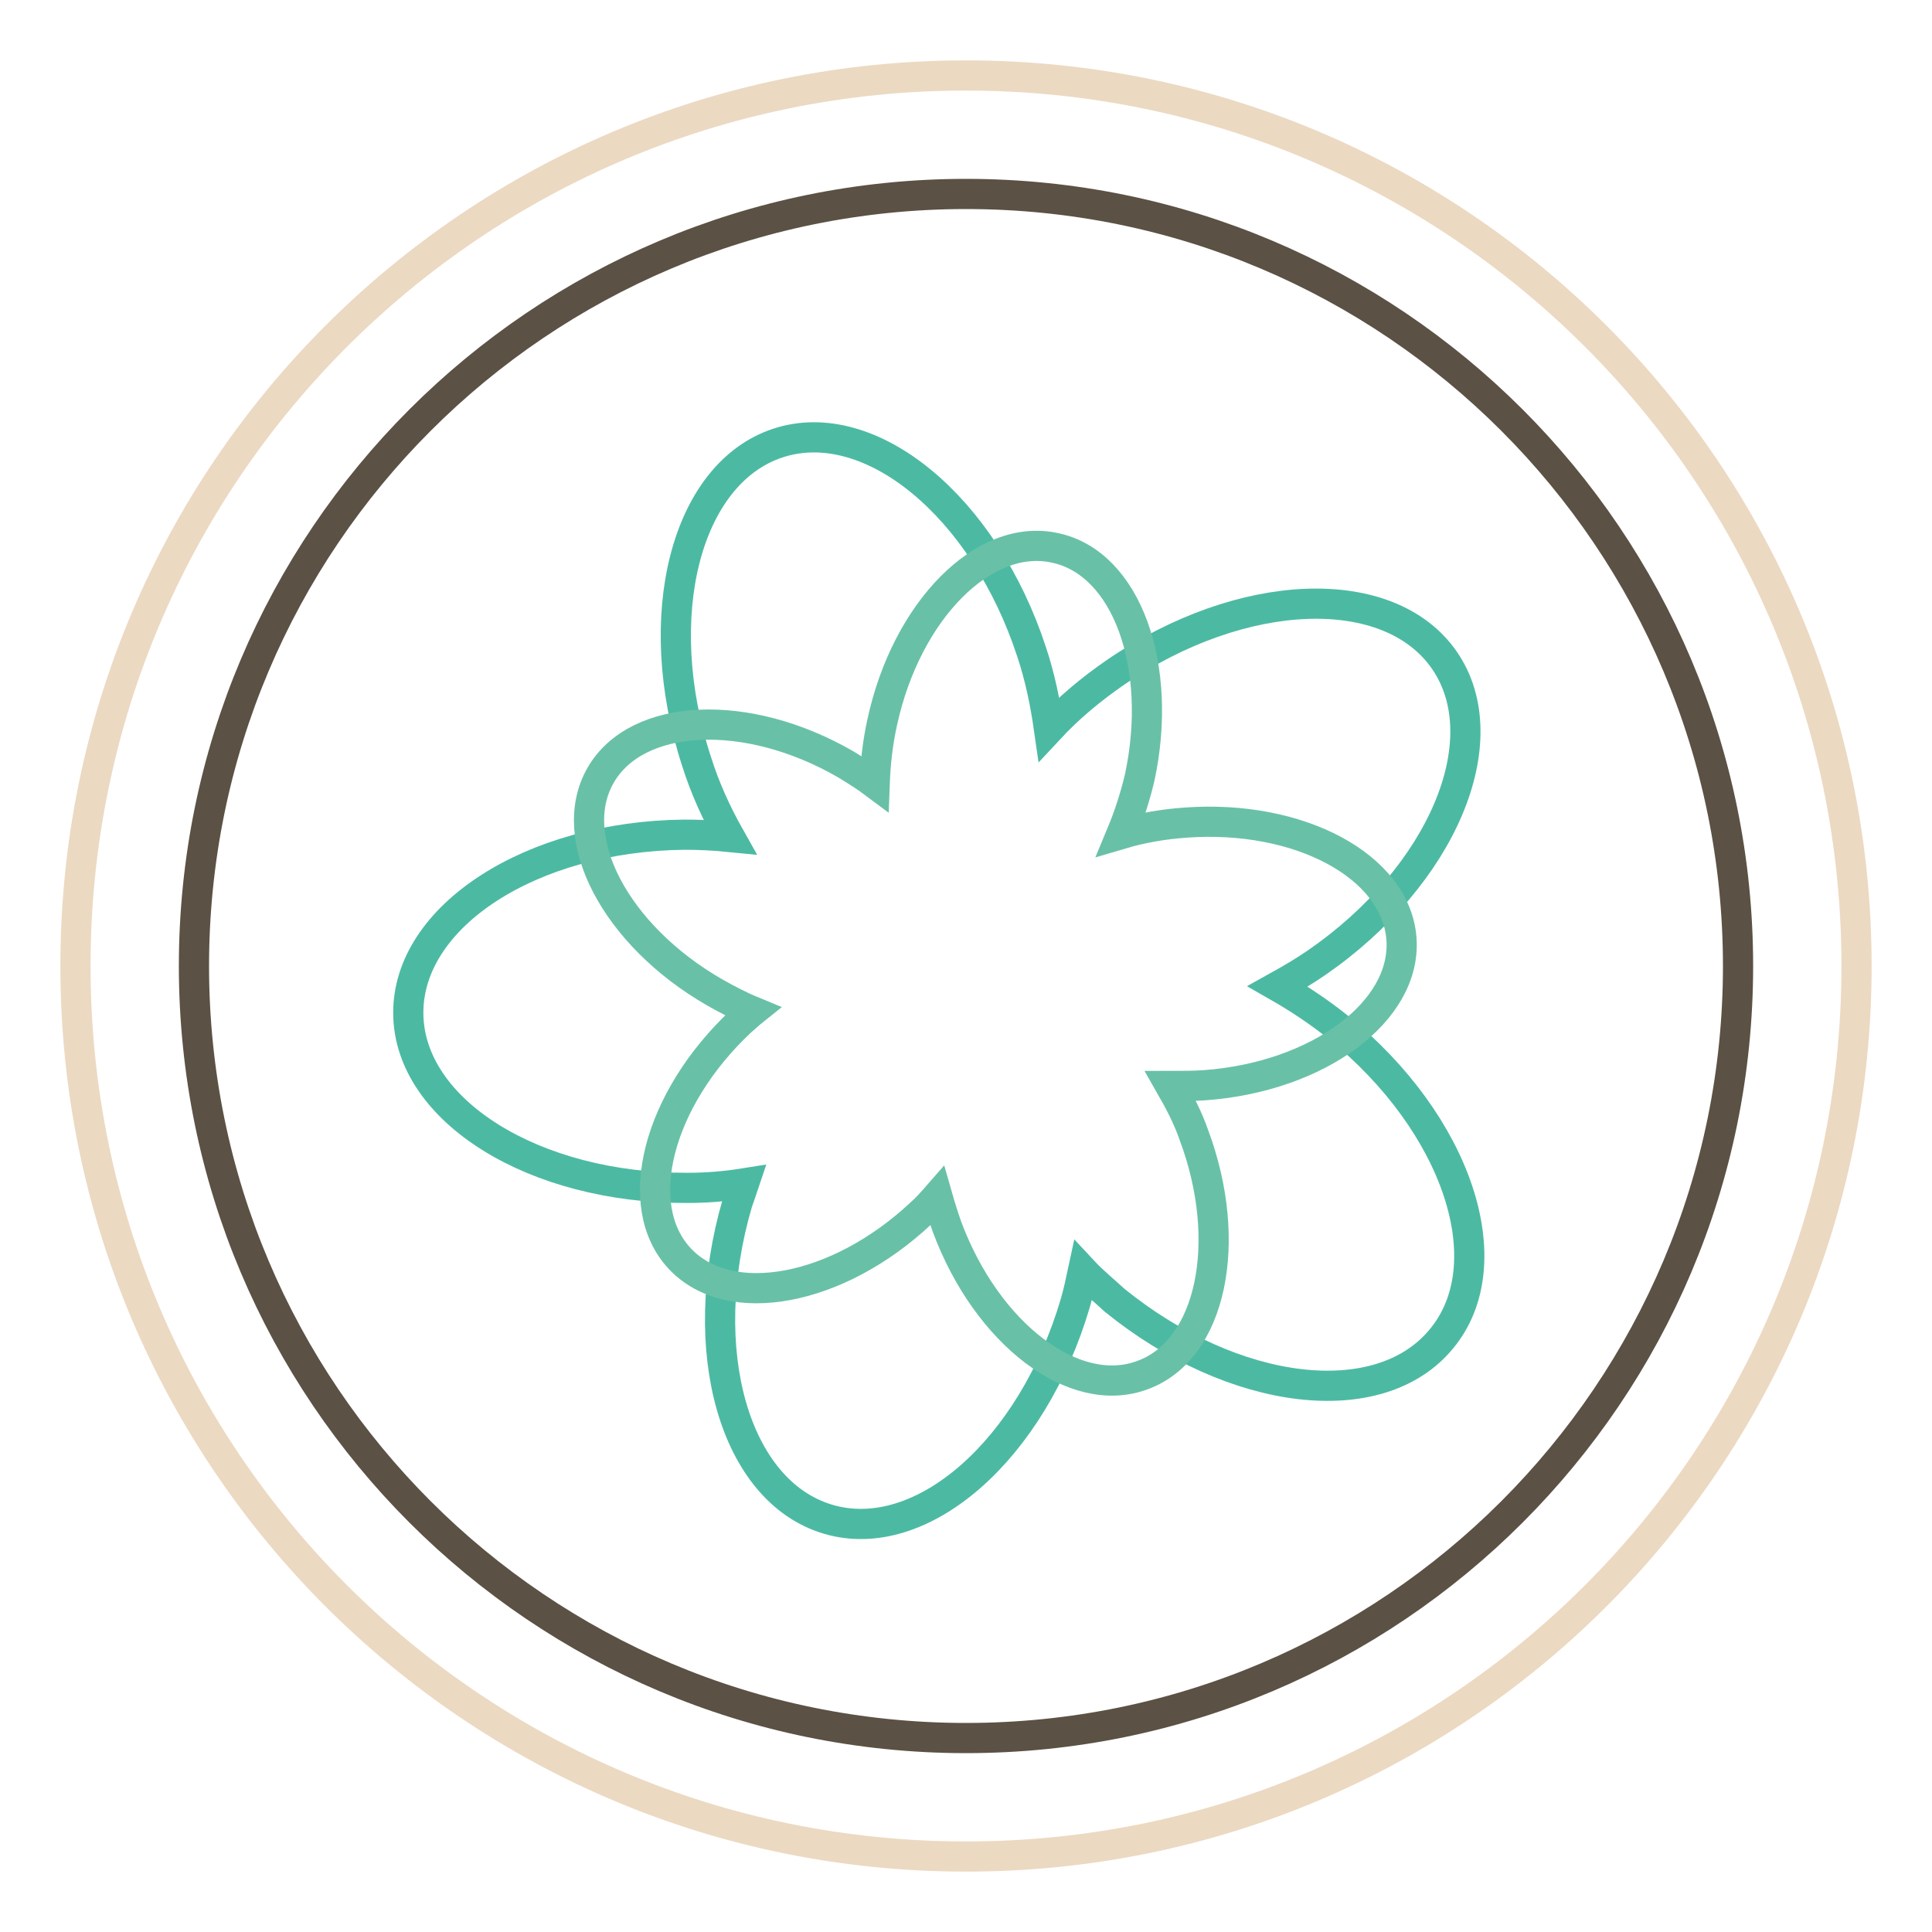
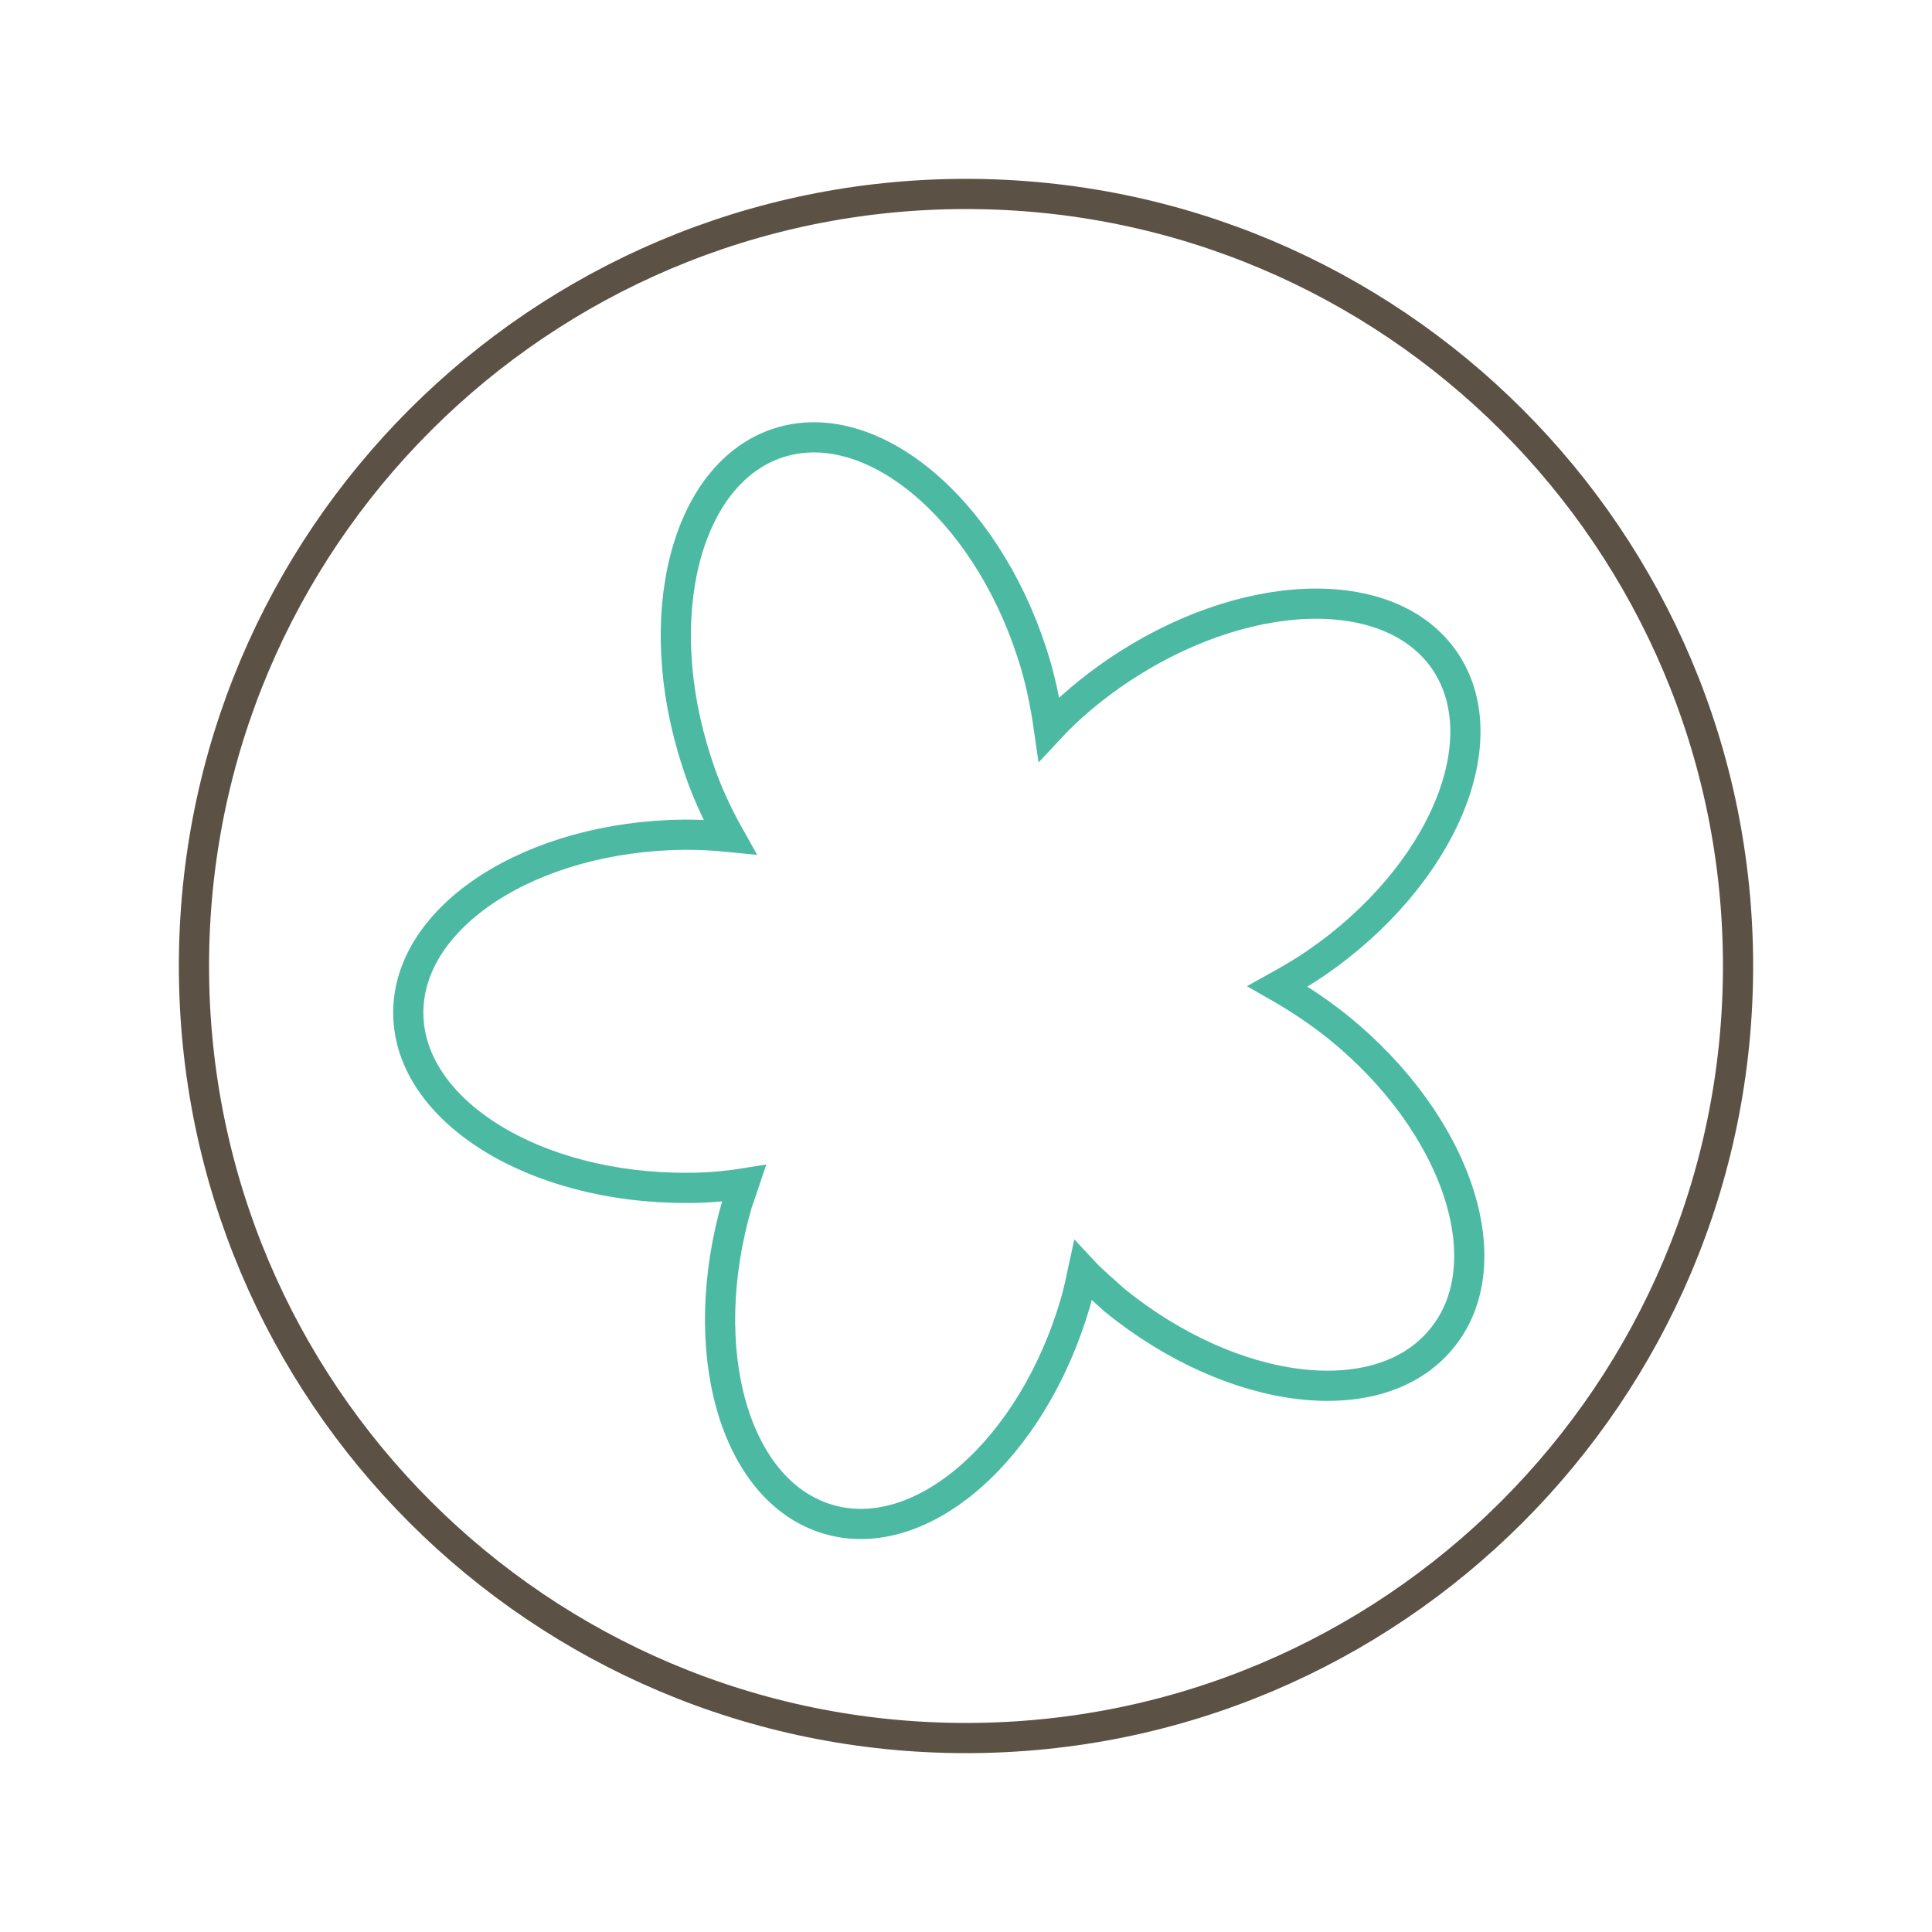
<svg xmlns="http://www.w3.org/2000/svg" version="1.1" x="0px" y="0px" viewBox="0 0 256 256" enable-background="new 0 0 256 256" xml:space="preserve">
  <g>
-     <path stroke-width="4" fill-opacity="0" stroke="#ecd9c2" d="M10,128c0,65.2,52.8,118,118,118c65.2,0,118-52.8,118-118c0-65.2-52.8-118-118-118C62.8,10,10,62.8,10,128z " />
    <path stroke-width="4" fill-opacity="0" stroke="#5b5144" d="M25.7,128c0,56.5,45.8,102.3,102.3,102.3c56.5,0,102.3-45.8,102.3-102.3l0,0c0-56.5-45.8-102.3-102.3-102.3 C71.5,25.7,25.7,71.5,25.7,128L25.7,128z" />
    <path stroke-width="4" fill-opacity="0" stroke="#4cbaa2" d="M177.3,136.1c-2.5-2-5.2-3.8-8-5.4c1.8-1,3.5-2,5.1-3.1c16.7-11.5,24.3-29.5,17-40.1 c-7.3-10.6-26.8-9.9-43.6,1.6c-3.2,2.2-6.2,4.7-8.8,7.5c-0.5-3.5-1.2-6.9-2.3-10.2c-6.3-19.3-21.4-31.7-33.6-27.7 S86,81.6,92.3,100.9c1.1,3.5,2.6,6.8,4.4,10c-2-0.2-4-0.3-6-0.3c-20.3,0.2-36.7,10.8-36.6,23.7c0.1,12.9,16.7,23.2,37,23.1 c2.5,0,5-0.2,7.5-0.6c-0.3,0.9-0.6,1.7-0.9,2.6c-5.7,19.5-0.4,38.2,12,41.9c12.4,3.7,27.1-9.2,32.8-28.7c0.4-1.4,0.7-2.8,1-4.2 c1.3,1.4,2.8,2.6,4.2,3.9c15.8,12.8,35.1,15.1,43.3,5.1C199.3,167.4,193.1,148.9,177.3,136.1z" />
-     <path stroke-width="4" fill-opacity="0" stroke="#68c1a7" d="M158.2,150.4c-0.8-2.3-1.9-4.4-3.1-6.5c1.5,0,3,0,4.5-0.1c15.1-1.1,26.8-9.8,26.1-19.4 c-0.7-9.6-13.5-16.5-28.6-15.4c-2.9,0.2-5.8,0.7-8.5,1.5c1-2.4,1.8-4.9,2.4-7.4c3.2-14.8-1.7-28.5-11.2-30.5 c-9.4-2.1-19.7,8.3-22.9,23.1c-0.6,2.7-0.9,5.4-1,8.1c-1.2-0.9-2.5-1.7-3.8-2.5c-13.1-7.6-27.7-6.9-32.5,1.4 c-4.8,8.3,1.9,21.2,15.1,28.8c1.6,0.9,3.3,1.8,5,2.5c-0.5,0.4-1,0.9-1.5,1.3c-11.1,10.4-14.7,24.5-8.1,31.5c6.6,7,20.9,4.3,31.9-6 c0.8-0.7,1.5-1.5,2.2-2.3c0.4,1.4,0.8,2.7,1.3,4.1c5.3,14.2,16.9,23,25.9,19.6C160.5,178.9,163.5,164.6,158.2,150.4L158.2,150.4z" />
  </g>
</svg>